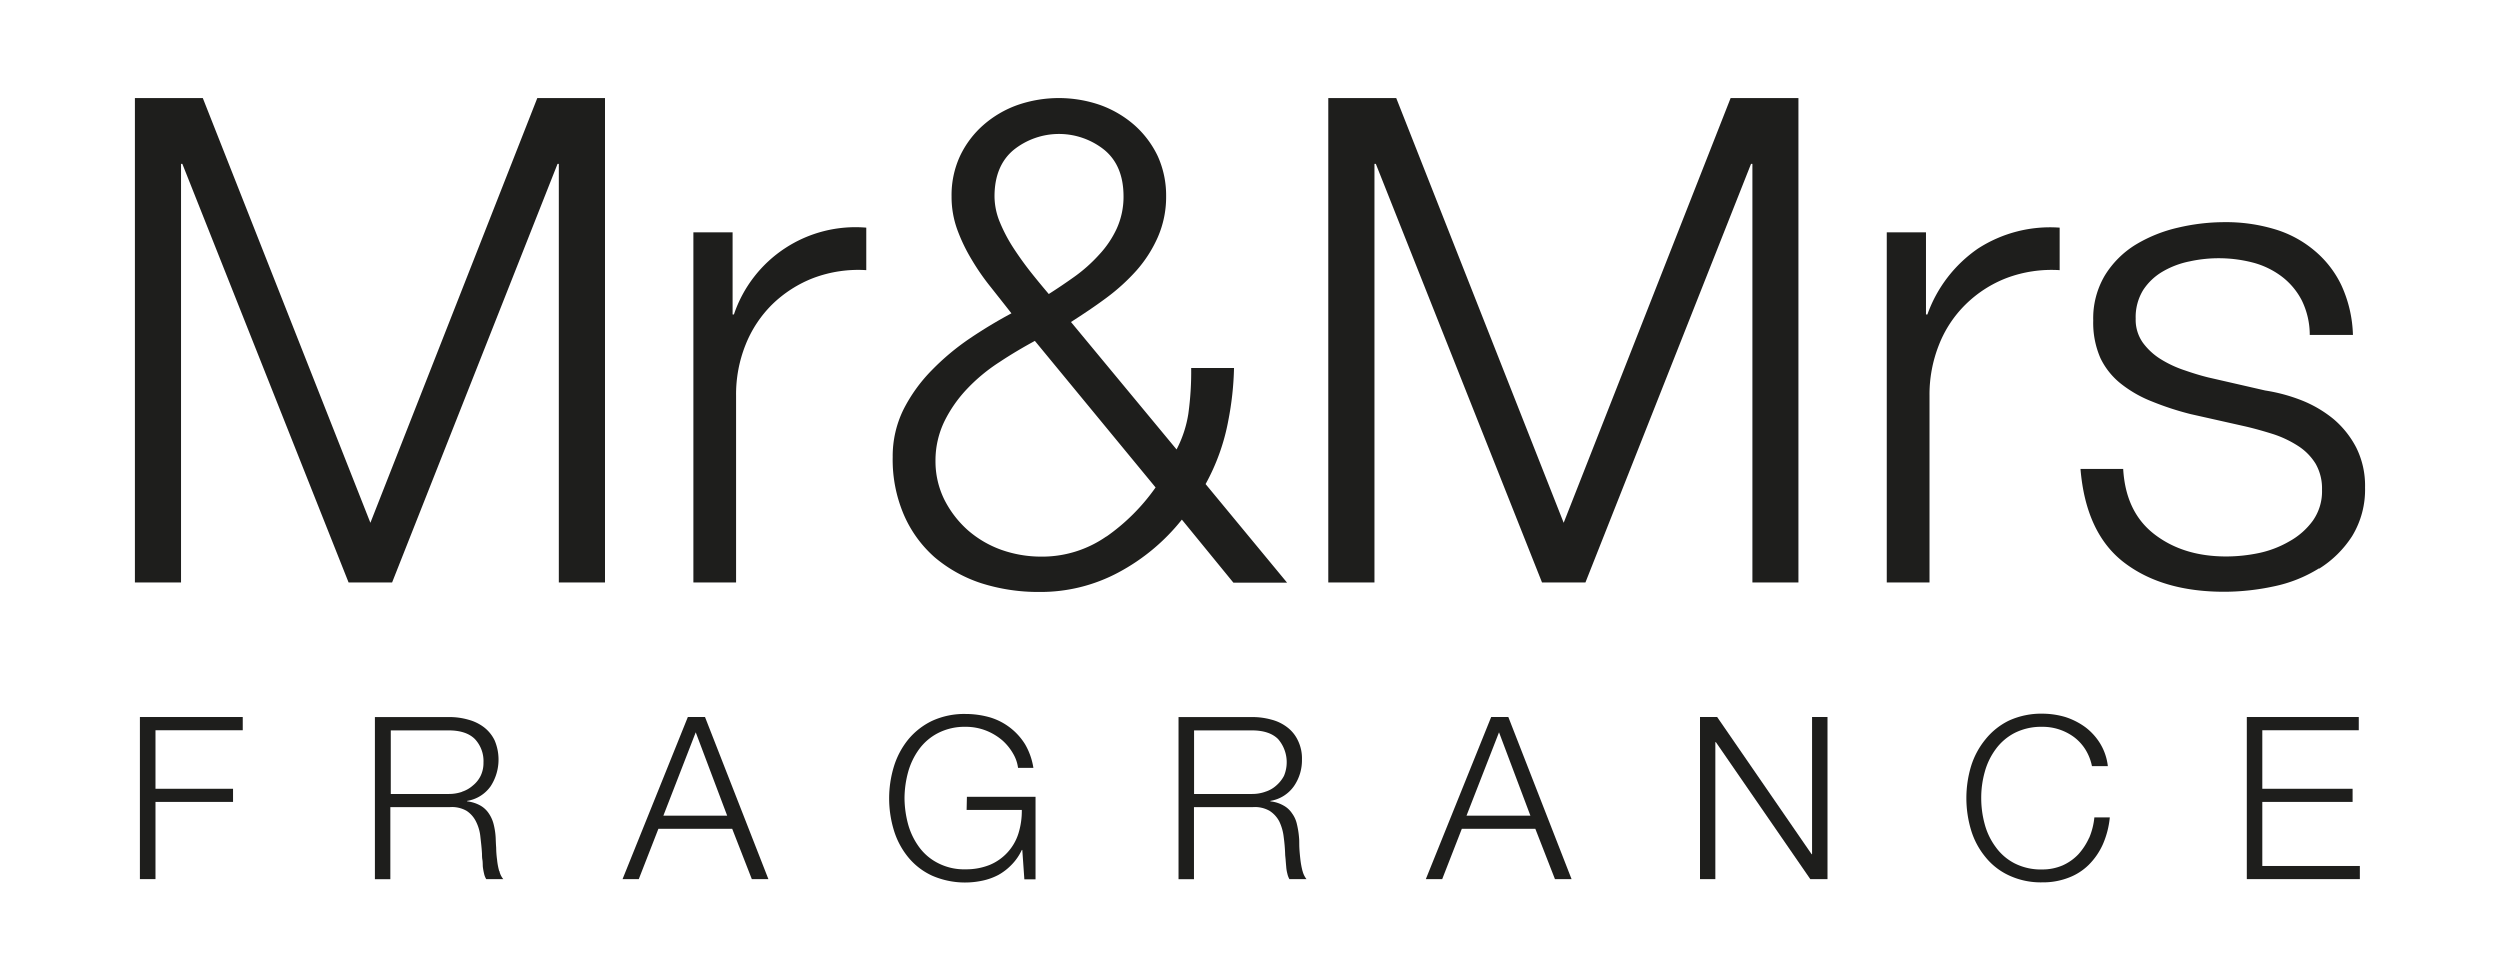
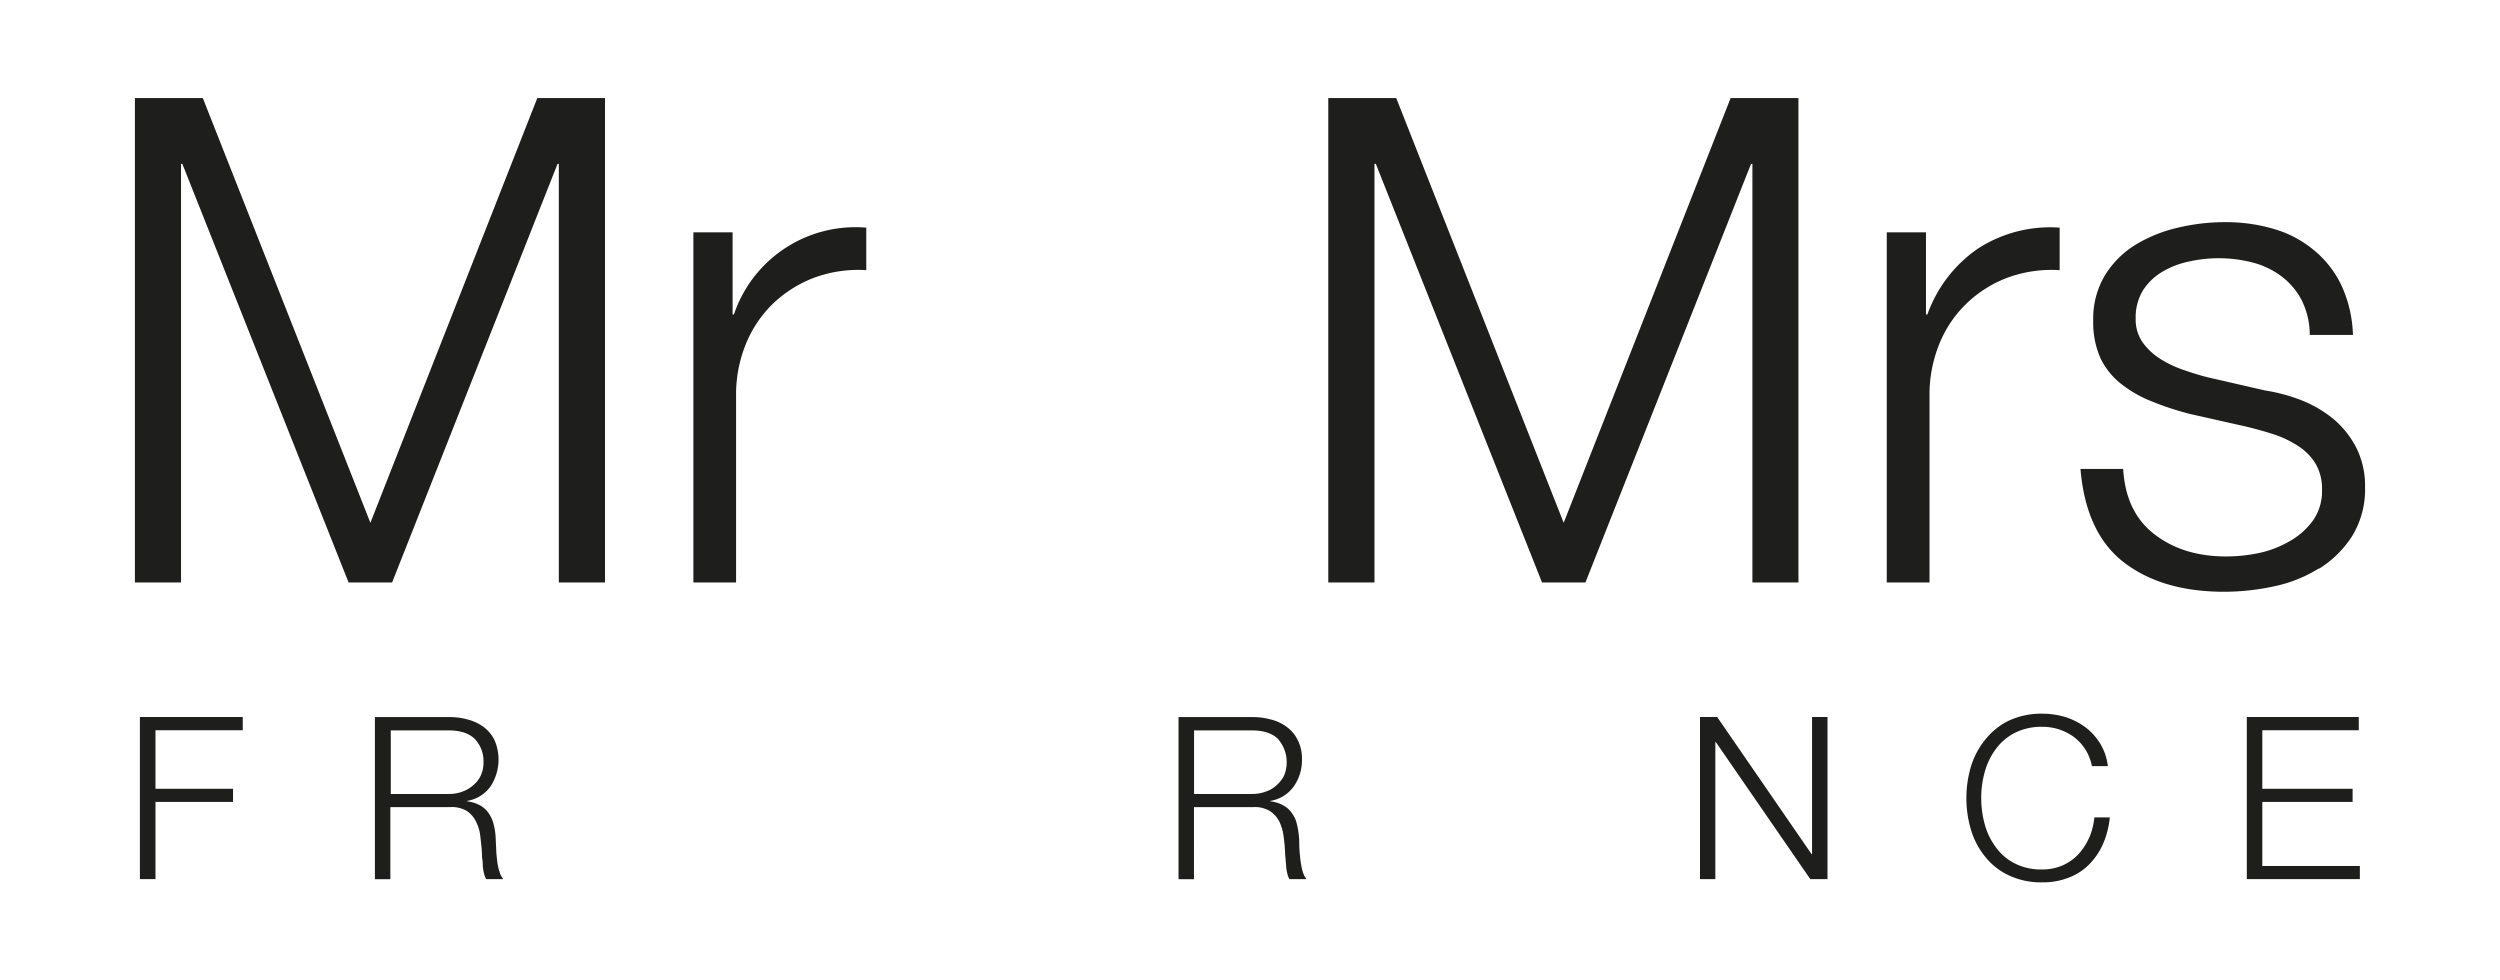
<svg xmlns="http://www.w3.org/2000/svg" id="Ebene_1" data-name="Ebene 1" viewBox="0 0 510 200">
  <defs>
    <style>.cls-1{fill:none;}.cls-2{clip-path:url(#clip-path);}.cls-3{fill:#1e1e1c;}</style>
    <clipPath id="clip-path">
      <rect class="cls-1" x="27.53" y="20" width="454.95" height="160" />
    </clipPath>
  </defs>
  <title>alle_Logos</title>
  <g class="cls-2">
-     <path class="cls-3" d="M197.19,165.23h11.26a15.58,15.58,0,0,1-.69,4.8,10.27,10.27,0,0,1-5.86,6.41,12.86,12.86,0,0,1-4.9.9,11.61,11.61,0,0,1-5.61-1.25,10.8,10.8,0,0,1-3.9-3.3,14.4,14.4,0,0,1-2.24-4.65,21.1,21.1,0,0,1-.73-5.3,20.75,20.75,0,0,1,.73-5.32,14.5,14.5,0,0,1,2.24-4.67,11,11,0,0,1,3.88-3.31,11.82,11.82,0,0,1,5.6-1.27,11.27,11.27,0,0,1,4.26.8,11.7,11.7,0,0,1,3.29,2,10.74,10.74,0,0,1,2.16,2.68,7.65,7.65,0,0,1,1,2.89h3.13a13.7,13.7,0,0,0-1.69-4.8,12.72,12.72,0,0,0-7.21-5.51,18.22,18.22,0,0,0-4.93-.68,15.71,15.71,0,0,0-6.82,1.4,14.36,14.36,0,0,0-4.89,3.82,16.36,16.36,0,0,0-2.91,5.48,22.35,22.35,0,0,0,0,13.06,16,16,0,0,0,2.91,5.46,13.69,13.69,0,0,0,4.89,3.77,16.82,16.82,0,0,0,10.32,1,12.51,12.51,0,0,0,3.2-1.16,11.43,11.43,0,0,0,2.7-2.09,10.8,10.8,0,0,0,2.07-3h.1l.42,6h2.28V162.55h-14Z" />
    <path class="cls-3" d="M149.75,64.15h-.3V47.4h-8v71.42h8.71V80.73a27.25,27.25,0,0,1,1.94-10.41,24.08,24.08,0,0,1,5.44-8.23,24.91,24.91,0,0,1,8.4-5.38,26,26,0,0,1,10.78-1.6V46.44a26.16,26.16,0,0,0-27,17.71" />
  </g>
  <polygon class="cls-3" points="109.61 20 75.56 106.65 41.37 20 27.52 20 27.52 118.82 36.93 118.82 36.93 33.43 37.2 33.43 71.11 118.82 79.99 118.82 113.74 33.43 114 33.43 114 118.82 123.42 118.82 123.42 20 109.61 20" />
  <polygon class="cls-3" points="28.54 179.34 31.72 179.34 31.72 163.59 47.54 163.59 47.54 160.91 31.72 160.91 31.72 148.97 49.52 148.97 49.52 146.27 28.54 146.27 28.54 179.34" />
  <g class="cls-2">
    <path class="cls-3" d="M420.17,55.15V46.44a27.08,27.08,0,0,0-16.68,4.28,27.5,27.5,0,0,0-10.3,13.43h-.29V47.4h-8v71.42h8.72V80.73a27.45,27.45,0,0,1,1.94-10.41A23.61,23.61,0,0,1,401,62.09a24.44,24.44,0,0,1,8.36-5.38,26.16,26.16,0,0,1,10.8-1.6" />
    <path class="cls-3" d="M426.18,170.91a13,13,0,0,1-2.17,3.34,10.11,10.11,0,0,1-3.21,2.28,10.43,10.43,0,0,1-4.17.84,11.83,11.83,0,0,1-5.66-1.25,10.84,10.84,0,0,1-3.85-3.33,13.77,13.77,0,0,1-2.24-4.66,20.21,20.21,0,0,1-.71-5.3,19.49,19.49,0,0,1,.71-5.32,14,14,0,0,1,2.24-4.67,11.06,11.06,0,0,1,3.85-3.31,12,12,0,0,1,5.66-1.26,10.78,10.78,0,0,1,6.46,2.09,9.44,9.44,0,0,1,2.32,2.52,10.27,10.27,0,0,1,1.35,3.41H430a11.33,11.33,0,0,0-1.55-4.58,12.11,12.11,0,0,0-3.05-3.37,14.4,14.4,0,0,0-4.08-2.07,16.75,16.75,0,0,0-4.61-.68,15.86,15.86,0,0,0-6.86,1.4,14,14,0,0,0-4.8,3.82,16.18,16.18,0,0,0-2.95,5.48,22.69,22.69,0,0,0,0,13.06A15.86,15.86,0,0,0,405,174.8a13.38,13.38,0,0,0,4.8,3.77,15.32,15.32,0,0,0,6.86,1.43,14.35,14.35,0,0,0,5.3-.94,11.74,11.74,0,0,0,4.12-2.61,14,14,0,0,0,2.89-4.18,17.92,17.92,0,0,0,1.43-5.52h-3.15a14.21,14.21,0,0,1-1.05,4.16" />
    <path class="cls-3" d="M473.12,116a21.62,21.62,0,0,0,6.72-6.64,18.18,18.18,0,0,0,2.63-9.91,17.4,17.4,0,0,0-1.81-8.17,19.17,19.17,0,0,0-4.63-5.8,24.54,24.54,0,0,0-6.52-3.82,35,35,0,0,0-7.41-2L450.5,77q-2.24-.55-4.87-1.47a22.7,22.7,0,0,1-4.84-2.26,13,13,0,0,1-3.66-3.38A8.09,8.09,0,0,1,435.68,65a10.54,10.54,0,0,1,1.52-5.82,11.89,11.89,0,0,1,4-3.79,17.78,17.78,0,0,1,5.5-2.07,27.76,27.76,0,0,1,12.91.25,16.91,16.91,0,0,1,5.88,2.85,14.4,14.4,0,0,1,4.1,4.91,16,16,0,0,1,1.6,7H480a25.91,25.91,0,0,0-2.34-10.1A20.92,20.92,0,0,0,472,51a22.56,22.56,0,0,0-8.16-4.3,34.41,34.41,0,0,0-10-1.38,41.49,41.49,0,0,0-9.48,1.11,29.36,29.36,0,0,0-8.65,3.46,19.08,19.08,0,0,0-6.29,6.25,17.13,17.13,0,0,0-2.4,9.26,17.93,17.93,0,0,0,1.48,7.68,14.89,14.89,0,0,0,4.23,5.25A24.66,24.66,0,0,0,439,81.9a59.26,59.26,0,0,0,7.9,2.58L458.1,87c1.93.45,3.85,1,5.75,1.6a21.87,21.87,0,0,1,5,2.4,11.41,11.41,0,0,1,3.54,3.61,10.12,10.12,0,0,1,1.3,5.3,10.36,10.36,0,0,1-1.87,6.31,14.74,14.74,0,0,1-4.8,4.22,21,21,0,0,1-6.3,2.4,32.9,32.9,0,0,1-6.56.68c-5.85,0-10.69-1.49-14.62-4.5s-6.07-7.45-6.41-13.36h-8.71c.72,8.76,3.72,15.15,8.93,19.12s12,5.94,20.41,5.94a48.36,48.36,0,0,0,10.1-1.1,28.18,28.18,0,0,0,9.21-3.67" />
  </g>
  <polygon class="cls-3" points="461.51 163.59 479.93 163.59 479.93 160.91 461.51 160.91 461.51 148.97 481.19 148.97 481.19 146.27 458.35 146.27 458.35 179.34 481.41 179.34 481.41 176.66 461.51 176.66 461.51 163.59" />
  <polygon class="cls-3" points="369.66 174.26 369.57 174.26 350.3 146.27 346.8 146.27 346.8 179.34 349.93 179.34 349.93 151.4 350.04 151.4 369.3 179.34 372.81 179.34 372.81 146.27 369.66 146.27 369.66 174.26" />
  <polygon class="cls-3" points="353.05 20 318.99 106.65 284.83 20 270.97 20 270.97 118.82 280.39 118.82 280.39 33.43 280.67 33.43 314.57 118.82 323.43 118.82 357.21 33.43 357.49 33.43 357.49 118.82 366.88 118.82 366.88 20 353.05 20" />
  <g class="cls-2">
-     <path class="cls-3" d="M245.94,98.75a43,43,0,0,0,4.63-12.94,62.58,62.58,0,0,0,1.17-10.74H243a62.28,62.28,0,0,1-.58,9.35,23.56,23.56,0,0,1-2.4,7.27l-21.54-26c2.49-1.6,4.9-3.2,7.21-4.92a40.51,40.51,0,0,0,6.17-5.61,26.29,26.29,0,0,0,4.33-6.77,20.47,20.47,0,0,0,1.7-8.31,19.42,19.42,0,0,0-1.72-8.25,19.86,19.86,0,0,0-4.73-6.29,21.72,21.72,0,0,0-6.9-4.08,25.76,25.76,0,0,0-17.07,0,21.5,21.5,0,0,0-6.9,4.08,19.5,19.5,0,0,0-4.73,6.3,19,19,0,0,0-1.72,8.24,19.58,19.58,0,0,0,1.17,6.78A35.13,35.13,0,0,0,198.25,53a47,47,0,0,0,3.89,5.6c1.4,1.78,2.83,3.57,4.19,5.32A96.33,96.33,0,0,0,197.9,69a49.76,49.76,0,0,0-7.81,6.52,32.09,32.09,0,0,0-5.77,8,21.53,21.53,0,0,0-2.21,9.69,28.52,28.52,0,0,0,2.31,11.88,24.47,24.47,0,0,0,6.28,8.62,28.29,28.29,0,0,0,9.49,5.27A38.39,38.39,0,0,0,212,120.76a33.67,33.67,0,0,0,16.2-4A41.33,41.33,0,0,0,241.1,106l10.51,12.86h10.95ZM204,45.4a14,14,0,0,1-1.12-5.33c0-4.16,1.31-7.33,3.89-9.48a14.79,14.79,0,0,1,18.53,0c2.6,2.15,3.9,5.32,3.9,9.48a15.67,15.67,0,0,1-1.39,6.57A20.19,20.19,0,0,1,224.18,52a31.33,31.33,0,0,1-4.9,4.38q-2.7,1.93-5.33,3.6c-1.11-1.31-2.32-2.76-3.59-4.36s-2.48-3.29-3.6-5A32.17,32.17,0,0,1,204,45.4m21.68,64.05a22.87,22.87,0,0,1-13.36,4.1,24.24,24.24,0,0,1-8-1.37,21.32,21.32,0,0,1-6.86-4,21,21,0,0,1-4.8-6.23,17.6,17.6,0,0,1-1.82-7.9,18.34,18.34,0,0,1,1.82-8.1,26.81,26.81,0,0,1,4.71-6.71,35.49,35.49,0,0,1,6.53-5.38c2.4-1.6,4.8-3,7.21-4.32l24.63,29.9a40.88,40.88,0,0,1-10,10" />
    <path class="cls-3" d="M101.83,177.68a13.1,13.1,0,0,1-.43-2.33,19.38,19.38,0,0,1-.18-2.4c-.06-.8-.08-1.49-.1-2a14.36,14.36,0,0,0-.41-2.77,6.85,6.85,0,0,0-1-2.25,5.07,5.07,0,0,0-1.72-1.6,7.12,7.12,0,0,0-2.69-.85v-.1a7.27,7.27,0,0,0,4.8-3,10,10,0,0,0,.8-9.35,7.51,7.51,0,0,0-2.17-2.67,9.19,9.19,0,0,0-3.21-1.55,13.87,13.87,0,0,0-3.85-.53H76.48v33.07h3.15V164.66H91.69a6,6,0,0,1,3.49.75,5.54,5.54,0,0,1,1.93,2.2,8.74,8.74,0,0,1,.89,3.11c.13,1.15.27,2.31.33,3.5,0,.33,0,.74.08,1.18s.06,1,.09,1.44a12.87,12.87,0,0,0,.25,1.38,3.49,3.49,0,0,0,.44,1.12h3.48a3.89,3.89,0,0,1-.8-1.66m-7.61-16.15a8.18,8.18,0,0,1-2.73.44H79.72V149H91.51c2.4,0,4.18.59,5.36,1.76a6.56,6.56,0,0,1,1.76,4.8,6.08,6.08,0,0,1-.57,2.69,5.86,5.86,0,0,1-1.6,2,6.17,6.17,0,0,1-2.24,1.27" />
  </g>
-   <path class="cls-3" d="M143.82,146.27h-3.5L127,179.34h3.31l4-10.26h15.06l4,10.26h3.38Zm-8.49,20.12,6.6-17,6.41,17Z" />
  <g class="cls-2">
    <path class="cls-3" d="M265.71,177.68a17,17,0,0,1-.43-2.33c-.09-.8-.17-1.6-.21-2.4s0-1.49-.06-2a17.34,17.34,0,0,0-.43-2.77,5.79,5.79,0,0,0-1-2.25,4.86,4.86,0,0,0-1.74-1.6,6.74,6.74,0,0,0-2.68-.85v-.1a7.29,7.29,0,0,0,4.8-3,9.3,9.3,0,0,0,1.64-5.45,8.34,8.34,0,0,0-.84-3.9,7.22,7.22,0,0,0-2.17-2.67,8.9,8.9,0,0,0-3.2-1.55,14.45,14.45,0,0,0-3.87-.53h-15.1v33.07h3.15V164.66h11.94a6,6,0,0,1,3.48.75,5.67,5.67,0,0,1,2,2.2,9.89,9.89,0,0,1,.88,3.11,34.18,34.18,0,0,1,.3,3.5c0,.33.07.74.1,1.18s.08,1,.12,1.44a7.1,7.1,0,0,0,.23,1.38,3.8,3.8,0,0,0,.42,1.12h3.48a4.49,4.49,0,0,1-.8-1.66m-7.63-16.15a8.06,8.06,0,0,1-2.71.44H243.59V149h11.77c2.4,0,4.18.59,5.36,1.76a7.22,7.22,0,0,1,1.21,7.52,6.84,6.84,0,0,1-1.61,2,6,6,0,0,1-2.28,1.26" />
  </g>
-   <path class="cls-3" d="M307.7,146.27h-3.5l-13.33,33.07h3.34l4-10.26h15l4,10.26h3.39Zm-8.53,20.12,6.63-17,6.4,17Z" />
</svg>